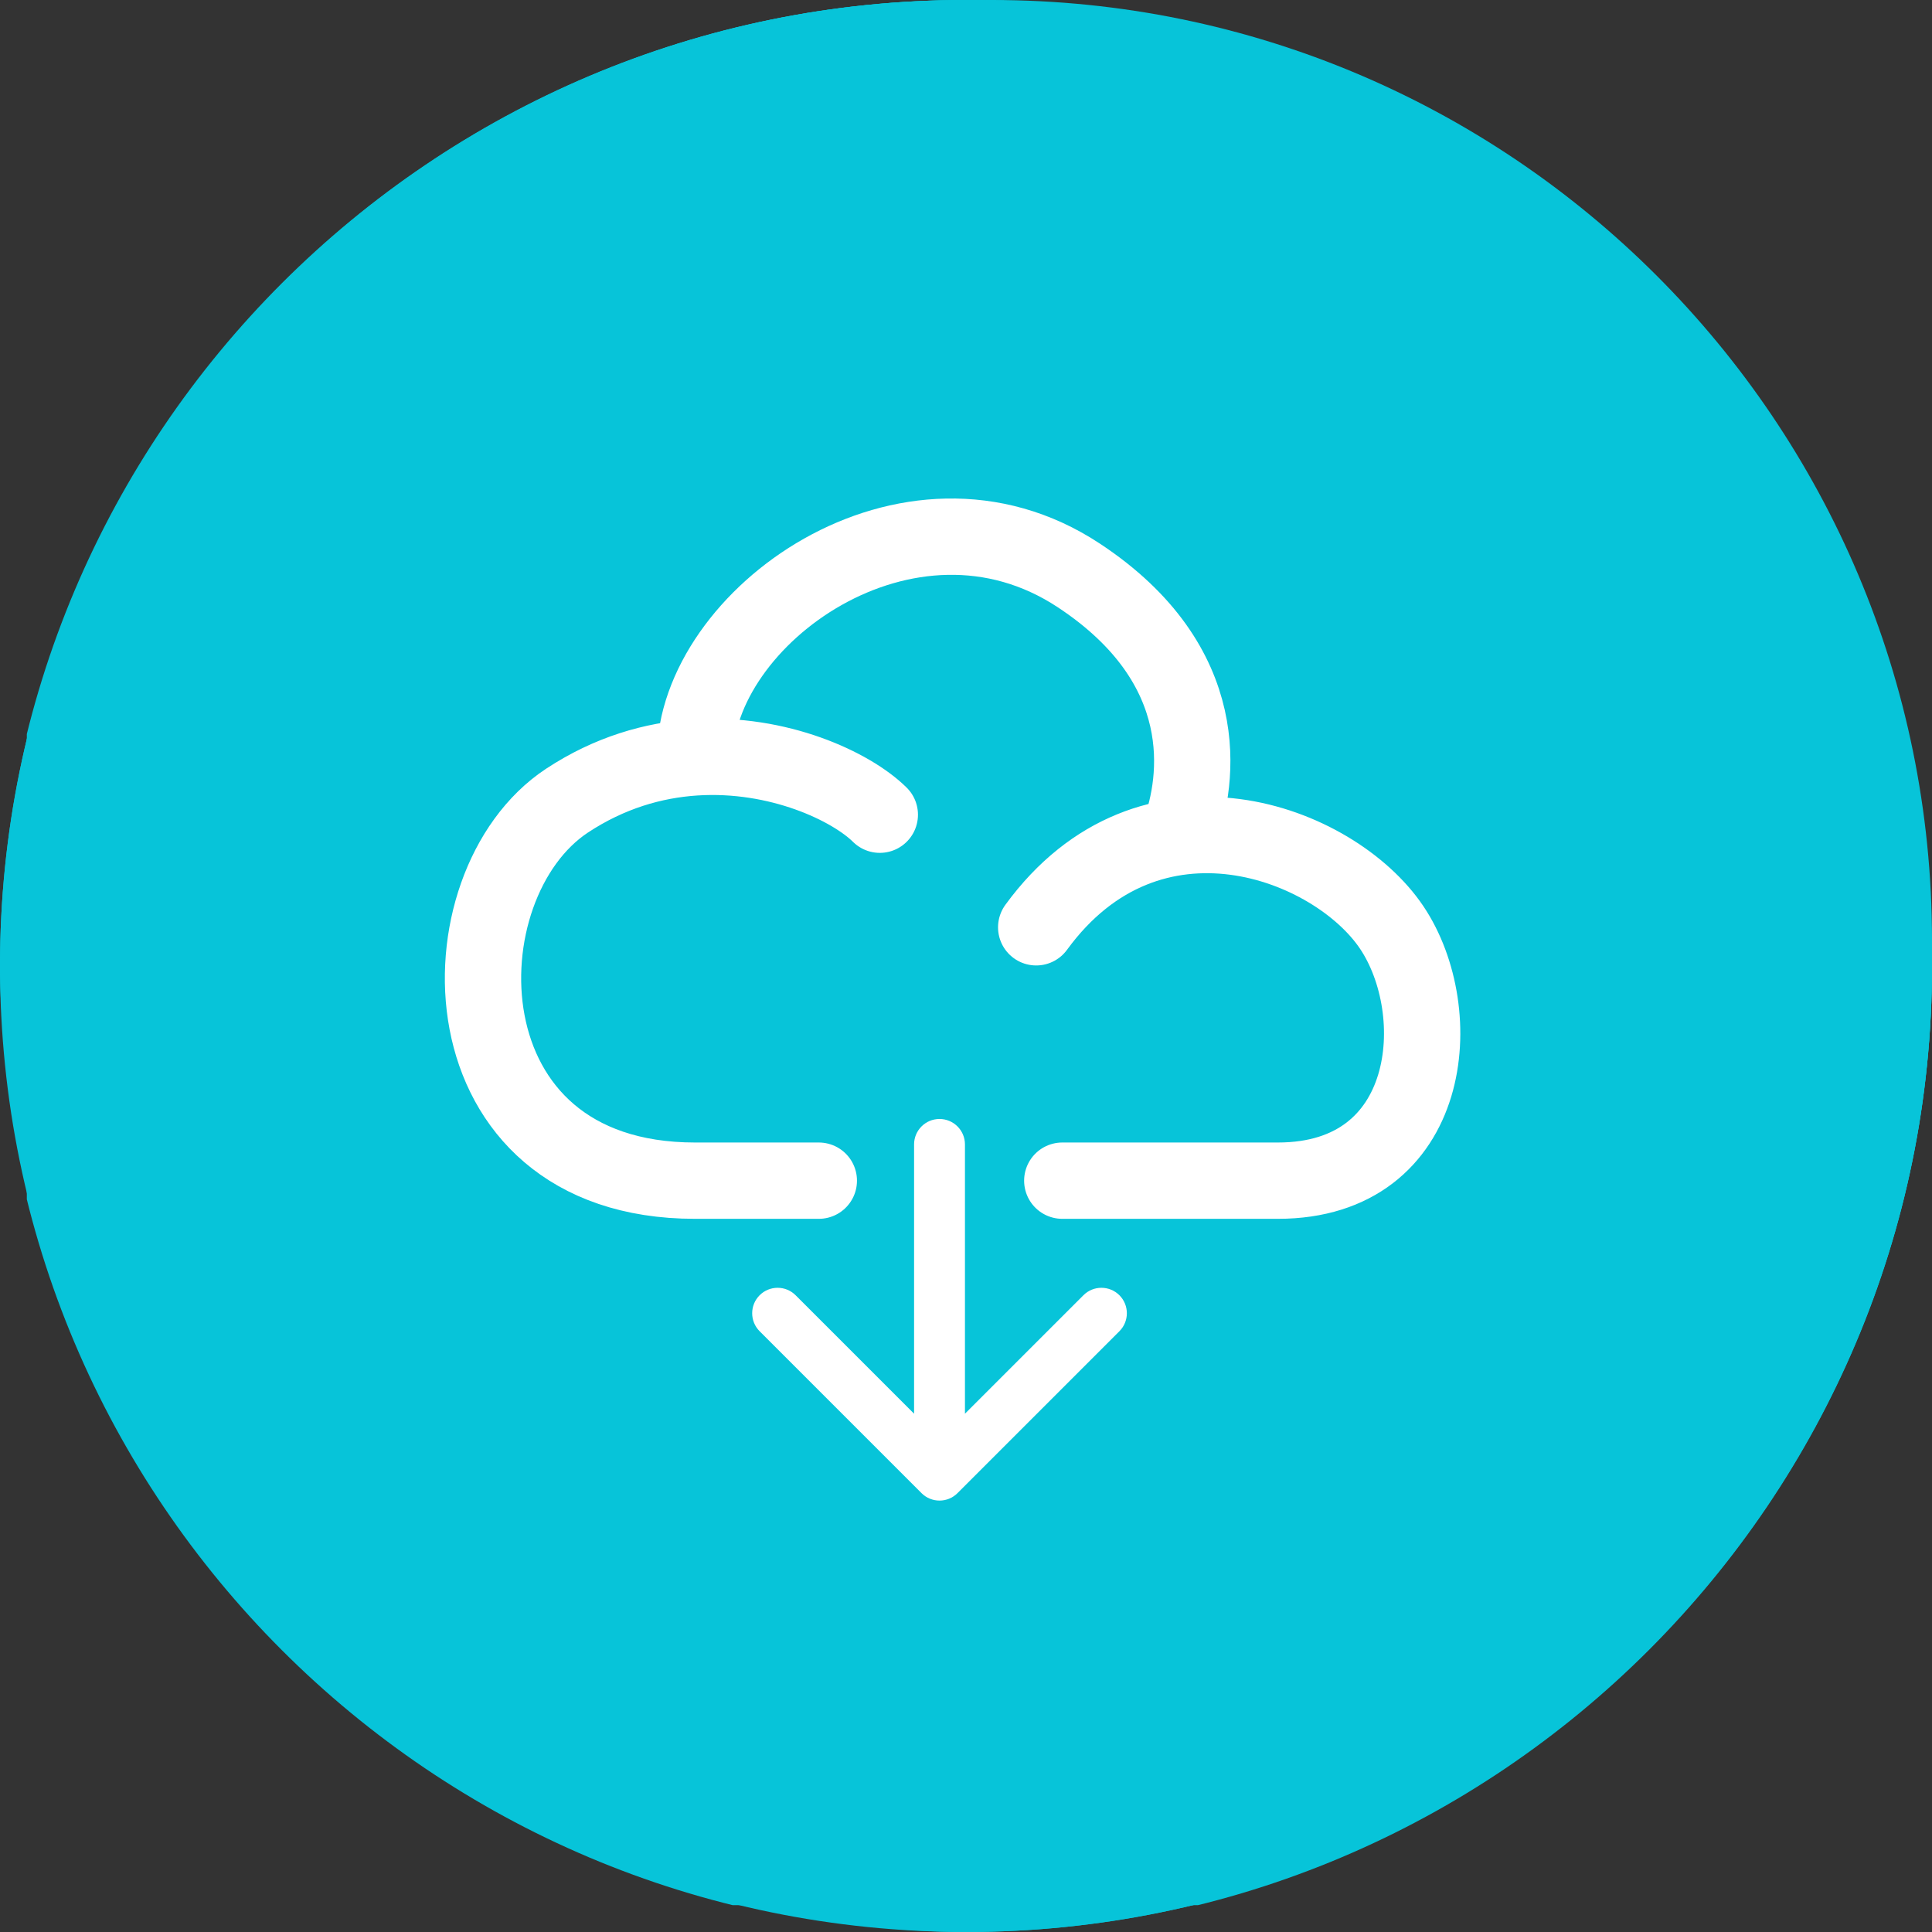
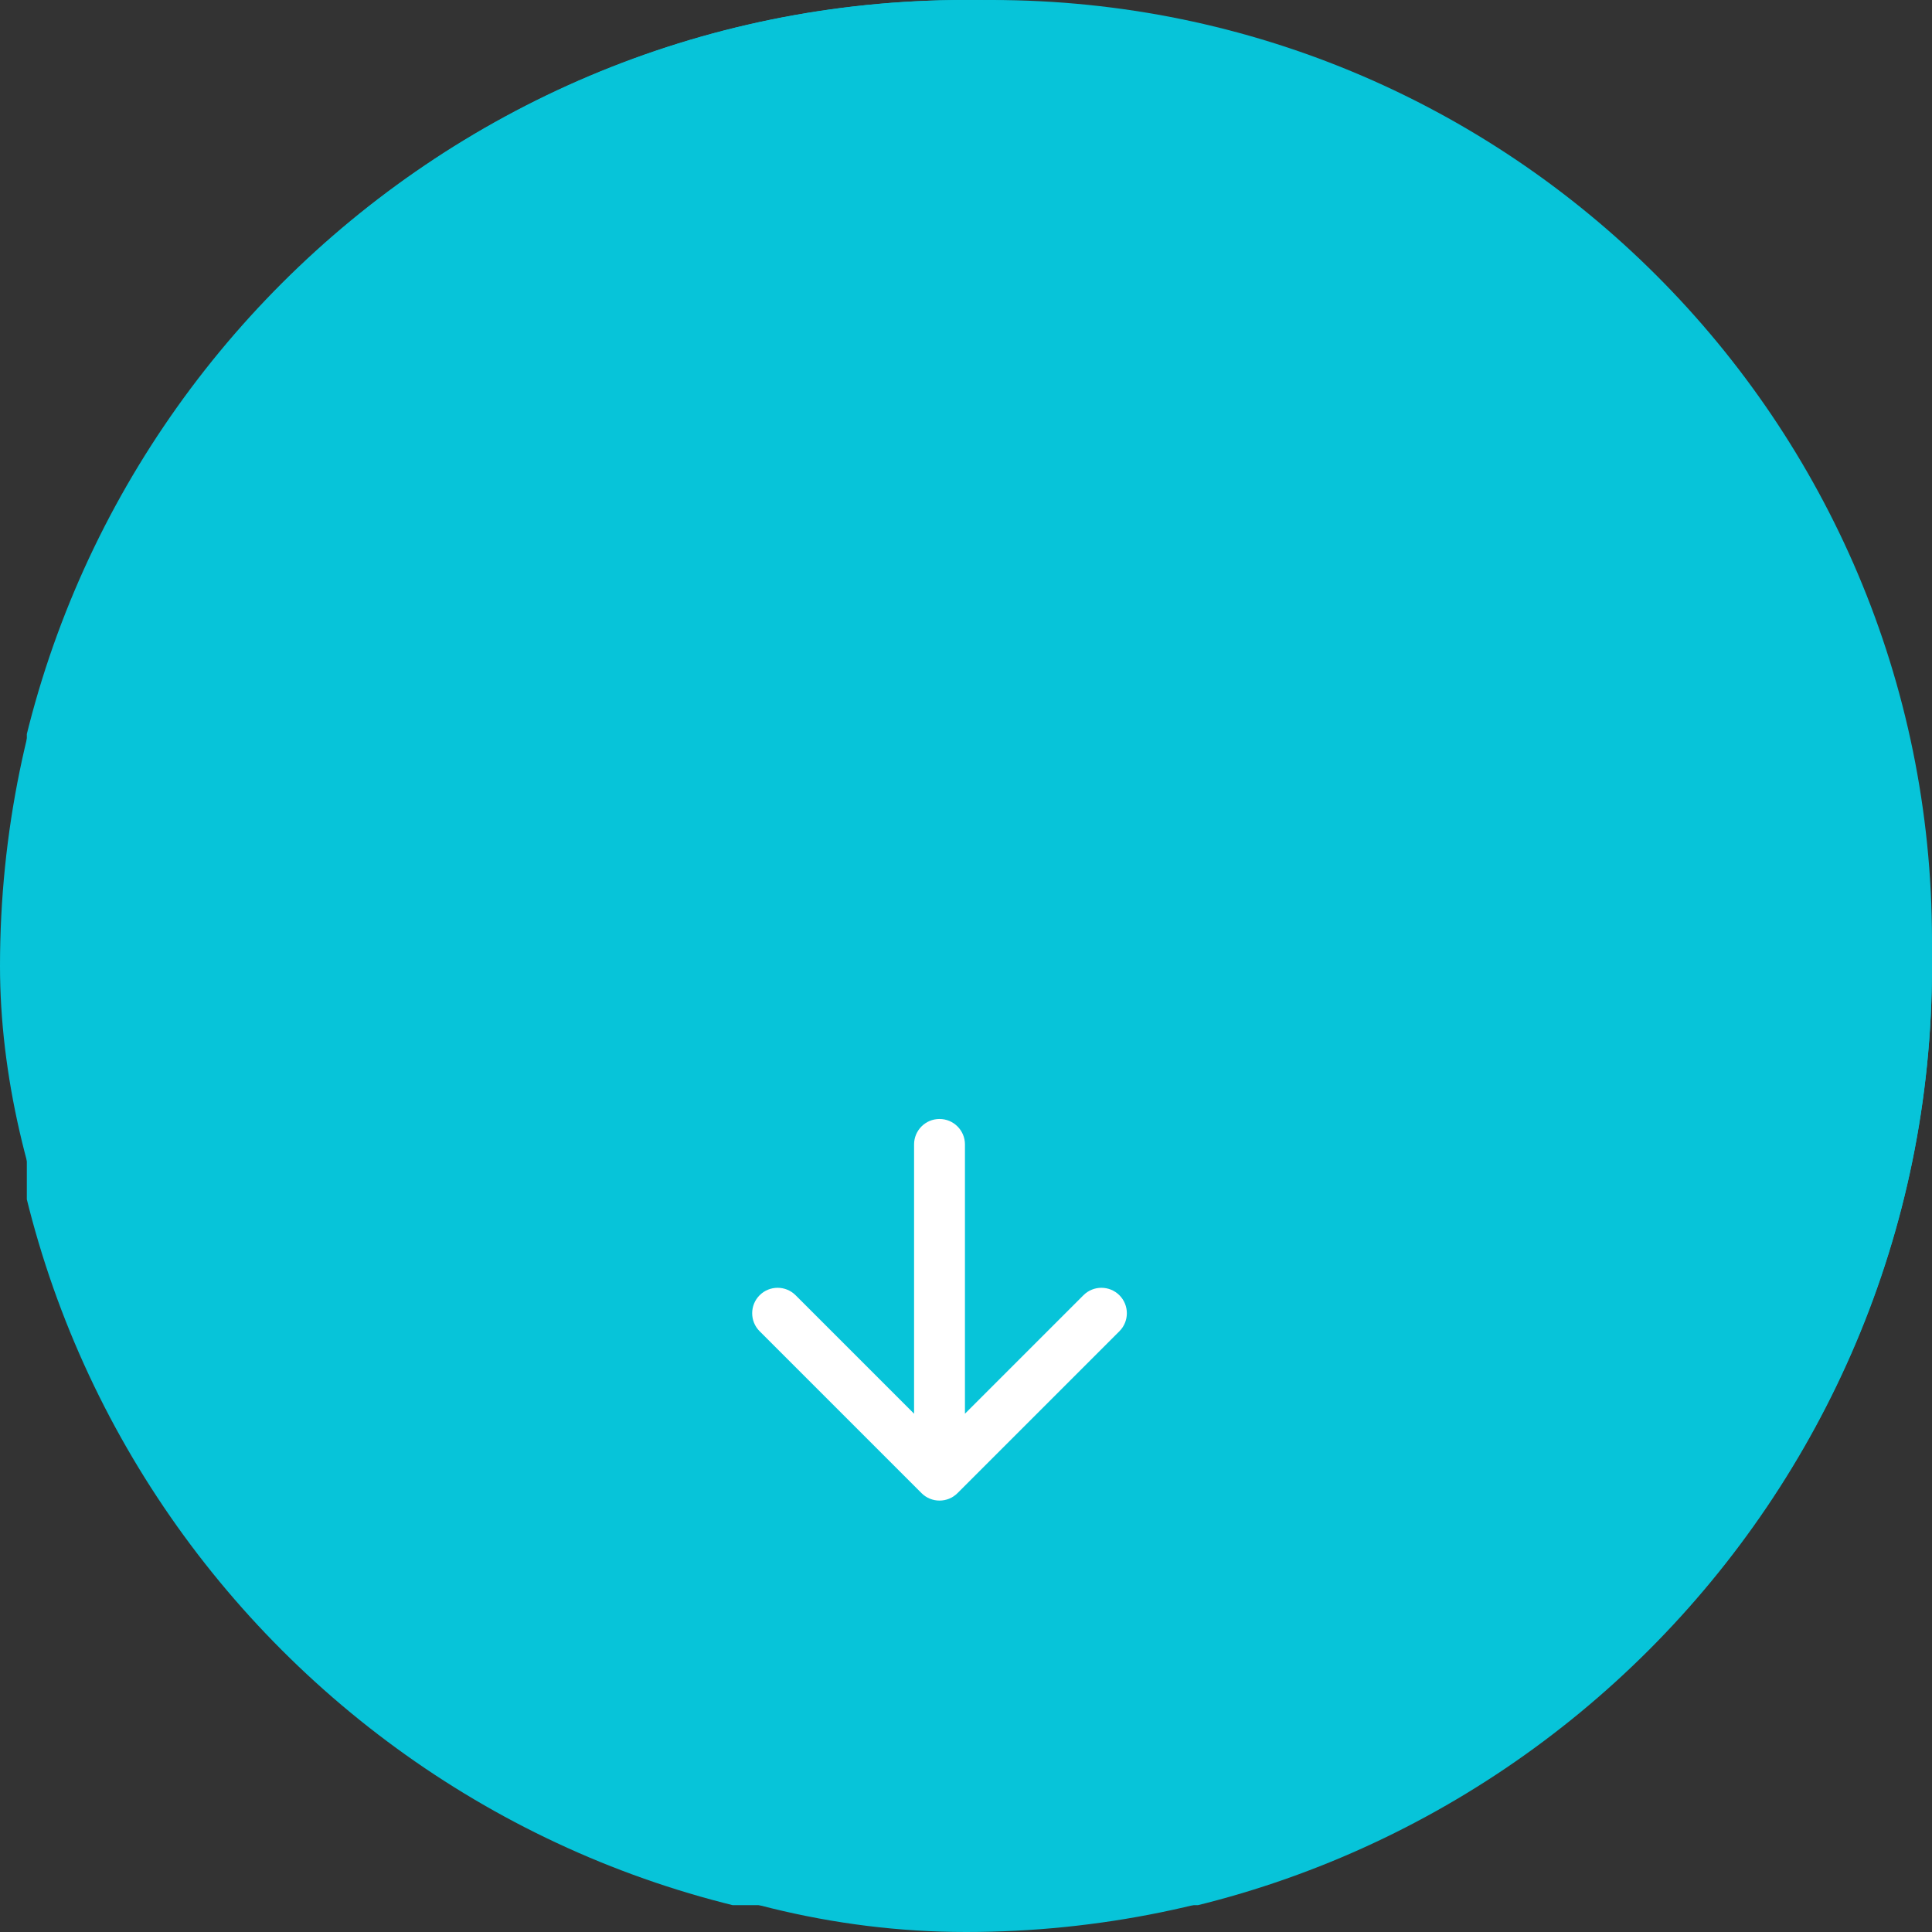
<svg xmlns="http://www.w3.org/2000/svg" width="72" height="72" viewBox="0 0 72 72" fill="none">
  <rect x="0" y="0" width="72" height="72" fill="#333333" stroke="none" />
  <rect width="72" height="72" rx="36" fill="#07C4D9" />
-   <path d="M36 0C55.872 0 72 16.128 72 36C72 55.872 55.872 72 36 72C16.128 72 0 55.872 0 36C0 16.128 16.128 0 36 0Z" fill="#07C4D9" />
  <path fill-rule="evenodd" clip-rule="evenodd" d="M46.807 21.783C47.178 22.153 47.178 22.752 46.807 23.122L36.86 33.07C36.49 33.44 35.89 33.44 35.52 33.07L30.601 28.15L23.692 35.059C23.322 35.429 22.722 35.429 22.352 35.059C21.982 34.689 21.982 34.089 22.352 33.719L29.931 26.14C30.301 25.77 30.901 25.77 31.271 26.14L36.19 31.06L45.468 21.783C45.838 21.413 46.438 21.413 46.807 21.783Z" fill="white" />
  <path fill-rule="evenodd" clip-rule="evenodd" d="M37.232 22.547C37.232 21.762 37.869 21.126 38.653 21.126H46.138C46.922 21.126 47.559 21.762 47.559 22.547V30.221C47.559 31.006 46.922 31.642 46.138 31.642C45.353 31.642 44.717 31.006 44.717 30.221V23.968H38.653C37.869 23.968 37.232 23.332 37.232 22.547Z" fill="white" />
-   <path fill-rule="evenodd" clip-rule="evenodd" d="M23.78 48.6V42.916H26.622V48.6H23.78Z" fill="white" />
  <path fill-rule="evenodd" clip-rule="evenodd" d="M34.201 48.6V39.505H37.043V48.6H34.201Z" fill="white" />
-   <path fill-rule="evenodd" clip-rule="evenodd" d="M44.717 48.6V35.716H47.559V48.6H44.717Z" fill="white" />
  <g clip-path="url(#clip0_201_17154)">
    <path d="M36.961 0C56.303 0 72 15.697 72 35.039C72 54.38 56.303 70.078 36.961 70.078C17.619 70.078 1.922 54.38 1.922 35.039C1.922 15.697 17.619 0 36.961 0Z" fill="#07C4D9" />
    <rect x="30.506" y="38.727" width="11.065" height="7.377" fill="#07C4D9" />
    <path d="M33.714 24.58C32.623 23.489 29.831 22.156 26.637 22.364M26.637 22.364C25.05 22.468 23.364 22.952 21.738 24.036C16.838 27.301 16.838 38.727 26.637 38.727C28.445 38.727 30.385 38.727 32.351 38.727M26.637 22.364C26.637 16.962 34.802 10.977 41.335 15.33C46.56 18.812 45.919 23.263 45.193 25.258M39.702 28.933C44.056 22.909 51.112 25.637 53.31 28.933C55.488 32.198 54.943 38.727 48.955 38.727C46.964 38.727 43.577 38.727 39.727 38.727" stroke="white" stroke-width="2.766" stroke-linecap="round" stroke-linejoin="round" />
    <path d="M26.818 47.948V54.403H45.26V47.948" stroke="white" stroke-width="1.844" stroke-linecap="round" stroke-linejoin="round" />
    <g clip-path="url(#clip1_201_17154)">
      <path d="M35.974 0C55.86 0 72 16.14 72 36.026C72 55.912 55.86 72.052 35.974 72.052C16.088 72.052 -0.052 55.912 -0.052 36.026C-0.052 16.14 16.088 0 35.974 0Z" fill="#07C4D9" />
-       <rect x="29.338" y="39.818" width="11.377" height="7.584" fill="#07C4D9" />
-       <path d="M32.788 30.362C31.726 29.311 29.009 28.025 25.9 28.226M25.9 28.226C24.356 28.326 22.715 28.793 21.132 29.837C16.364 32.985 16.364 44 25.9 44C27.66 44 28.602 44 30.515 44M25.9 28.226C25.9 23.018 33.848 17.248 40.205 21.445C45.292 24.802 44.667 29.092 43.961 31.015M38.616 34.558C42.855 28.751 49.722 31.381 51.861 34.558C53.98 37.706 53.45 44 47.623 44C45.685 44 43.334 44 39.588 44" stroke="white" stroke-width="2.844" stroke-linecap="round" stroke-linejoin="round" />
      <path d="M35.961 42.649C35.961 42.126 35.537 41.701 35.013 41.701C34.489 41.701 34.065 42.126 34.065 42.649L35.961 42.649ZM34.343 55.645C34.713 56.015 35.313 56.015 35.683 55.645L41.717 49.611C42.087 49.241 42.087 48.641 41.717 48.27C41.346 47.9 40.746 47.9 40.376 48.27L35.013 53.633L29.65 48.27C29.28 47.9 28.68 47.9 28.309 48.27C27.939 48.641 27.939 49.241 28.309 49.611L34.343 55.645ZM34.065 42.649L34.065 54.974L35.961 54.974L35.961 42.649L34.065 42.649Z" fill="white" />
    </g>
  </g>
  <defs>
    <clipPath id="clip0_201_17154">
      <rect width="71" height="71" fill="white" transform="translate(1)" />
    </clipPath>
    <clipPath id="clip1_201_17154">
      <rect width="73" height="73" fill="white" transform="translate(-1)" />
    </clipPath>
  </defs>
</svg>